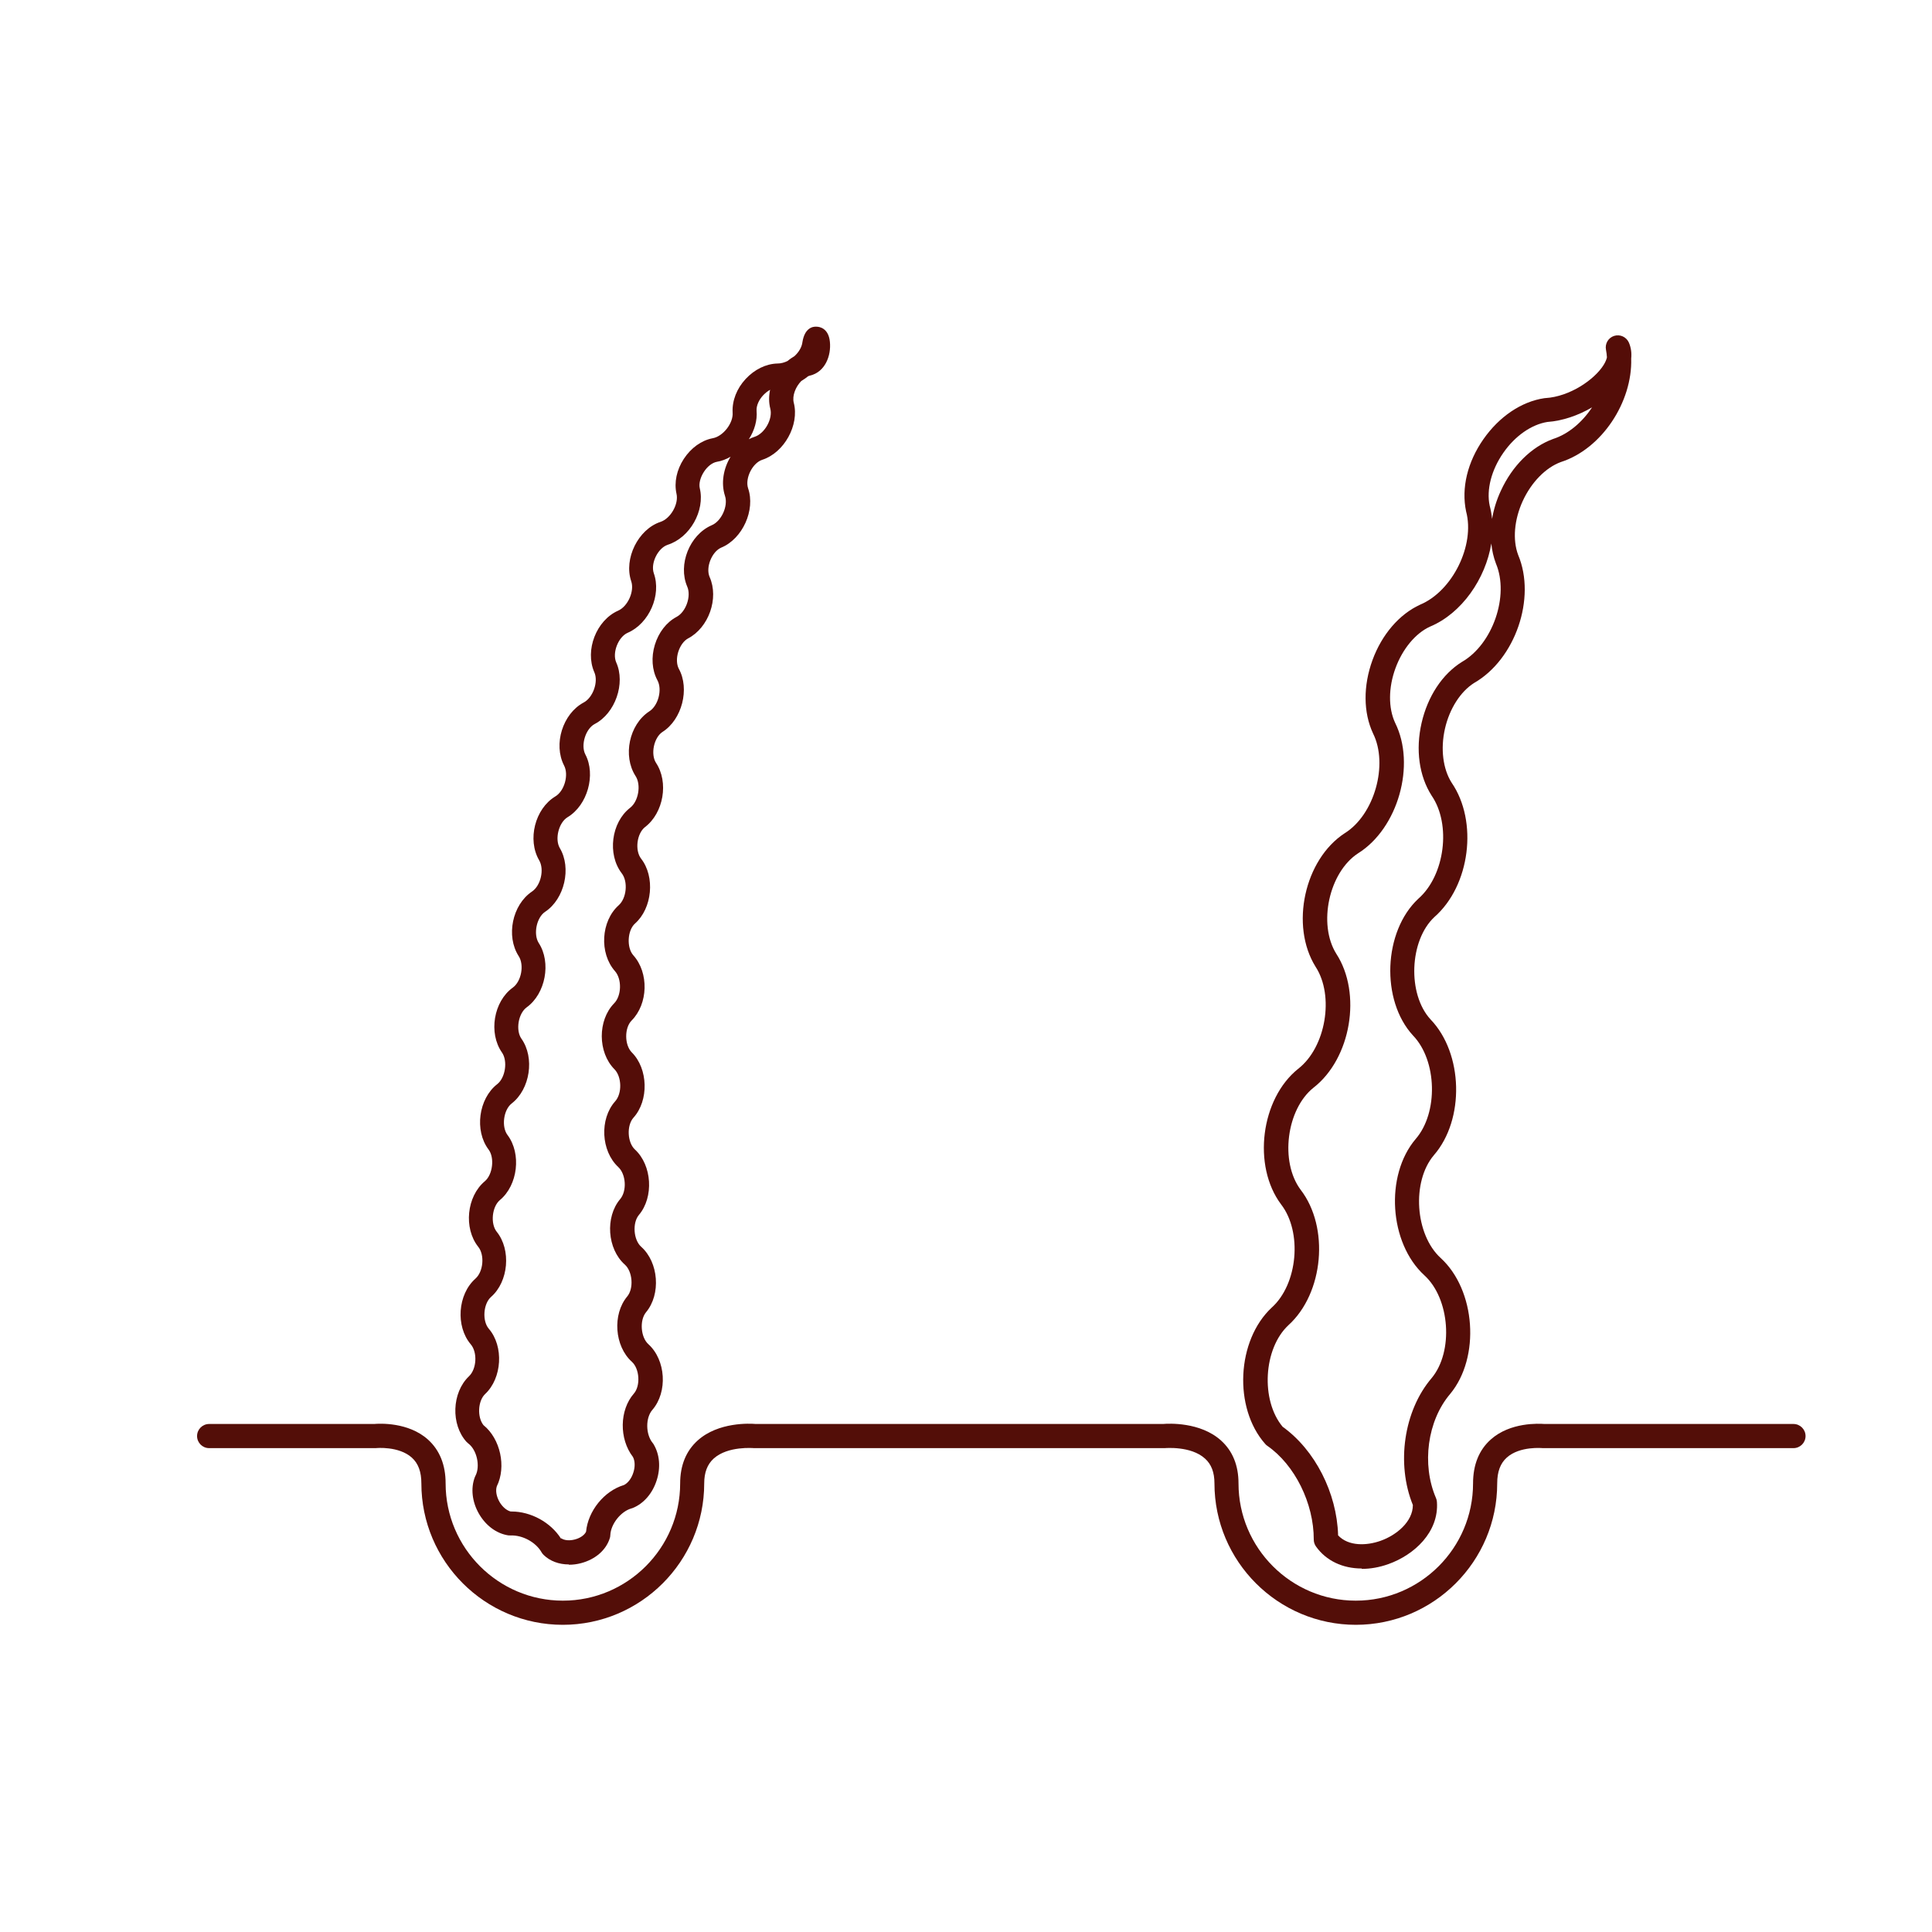
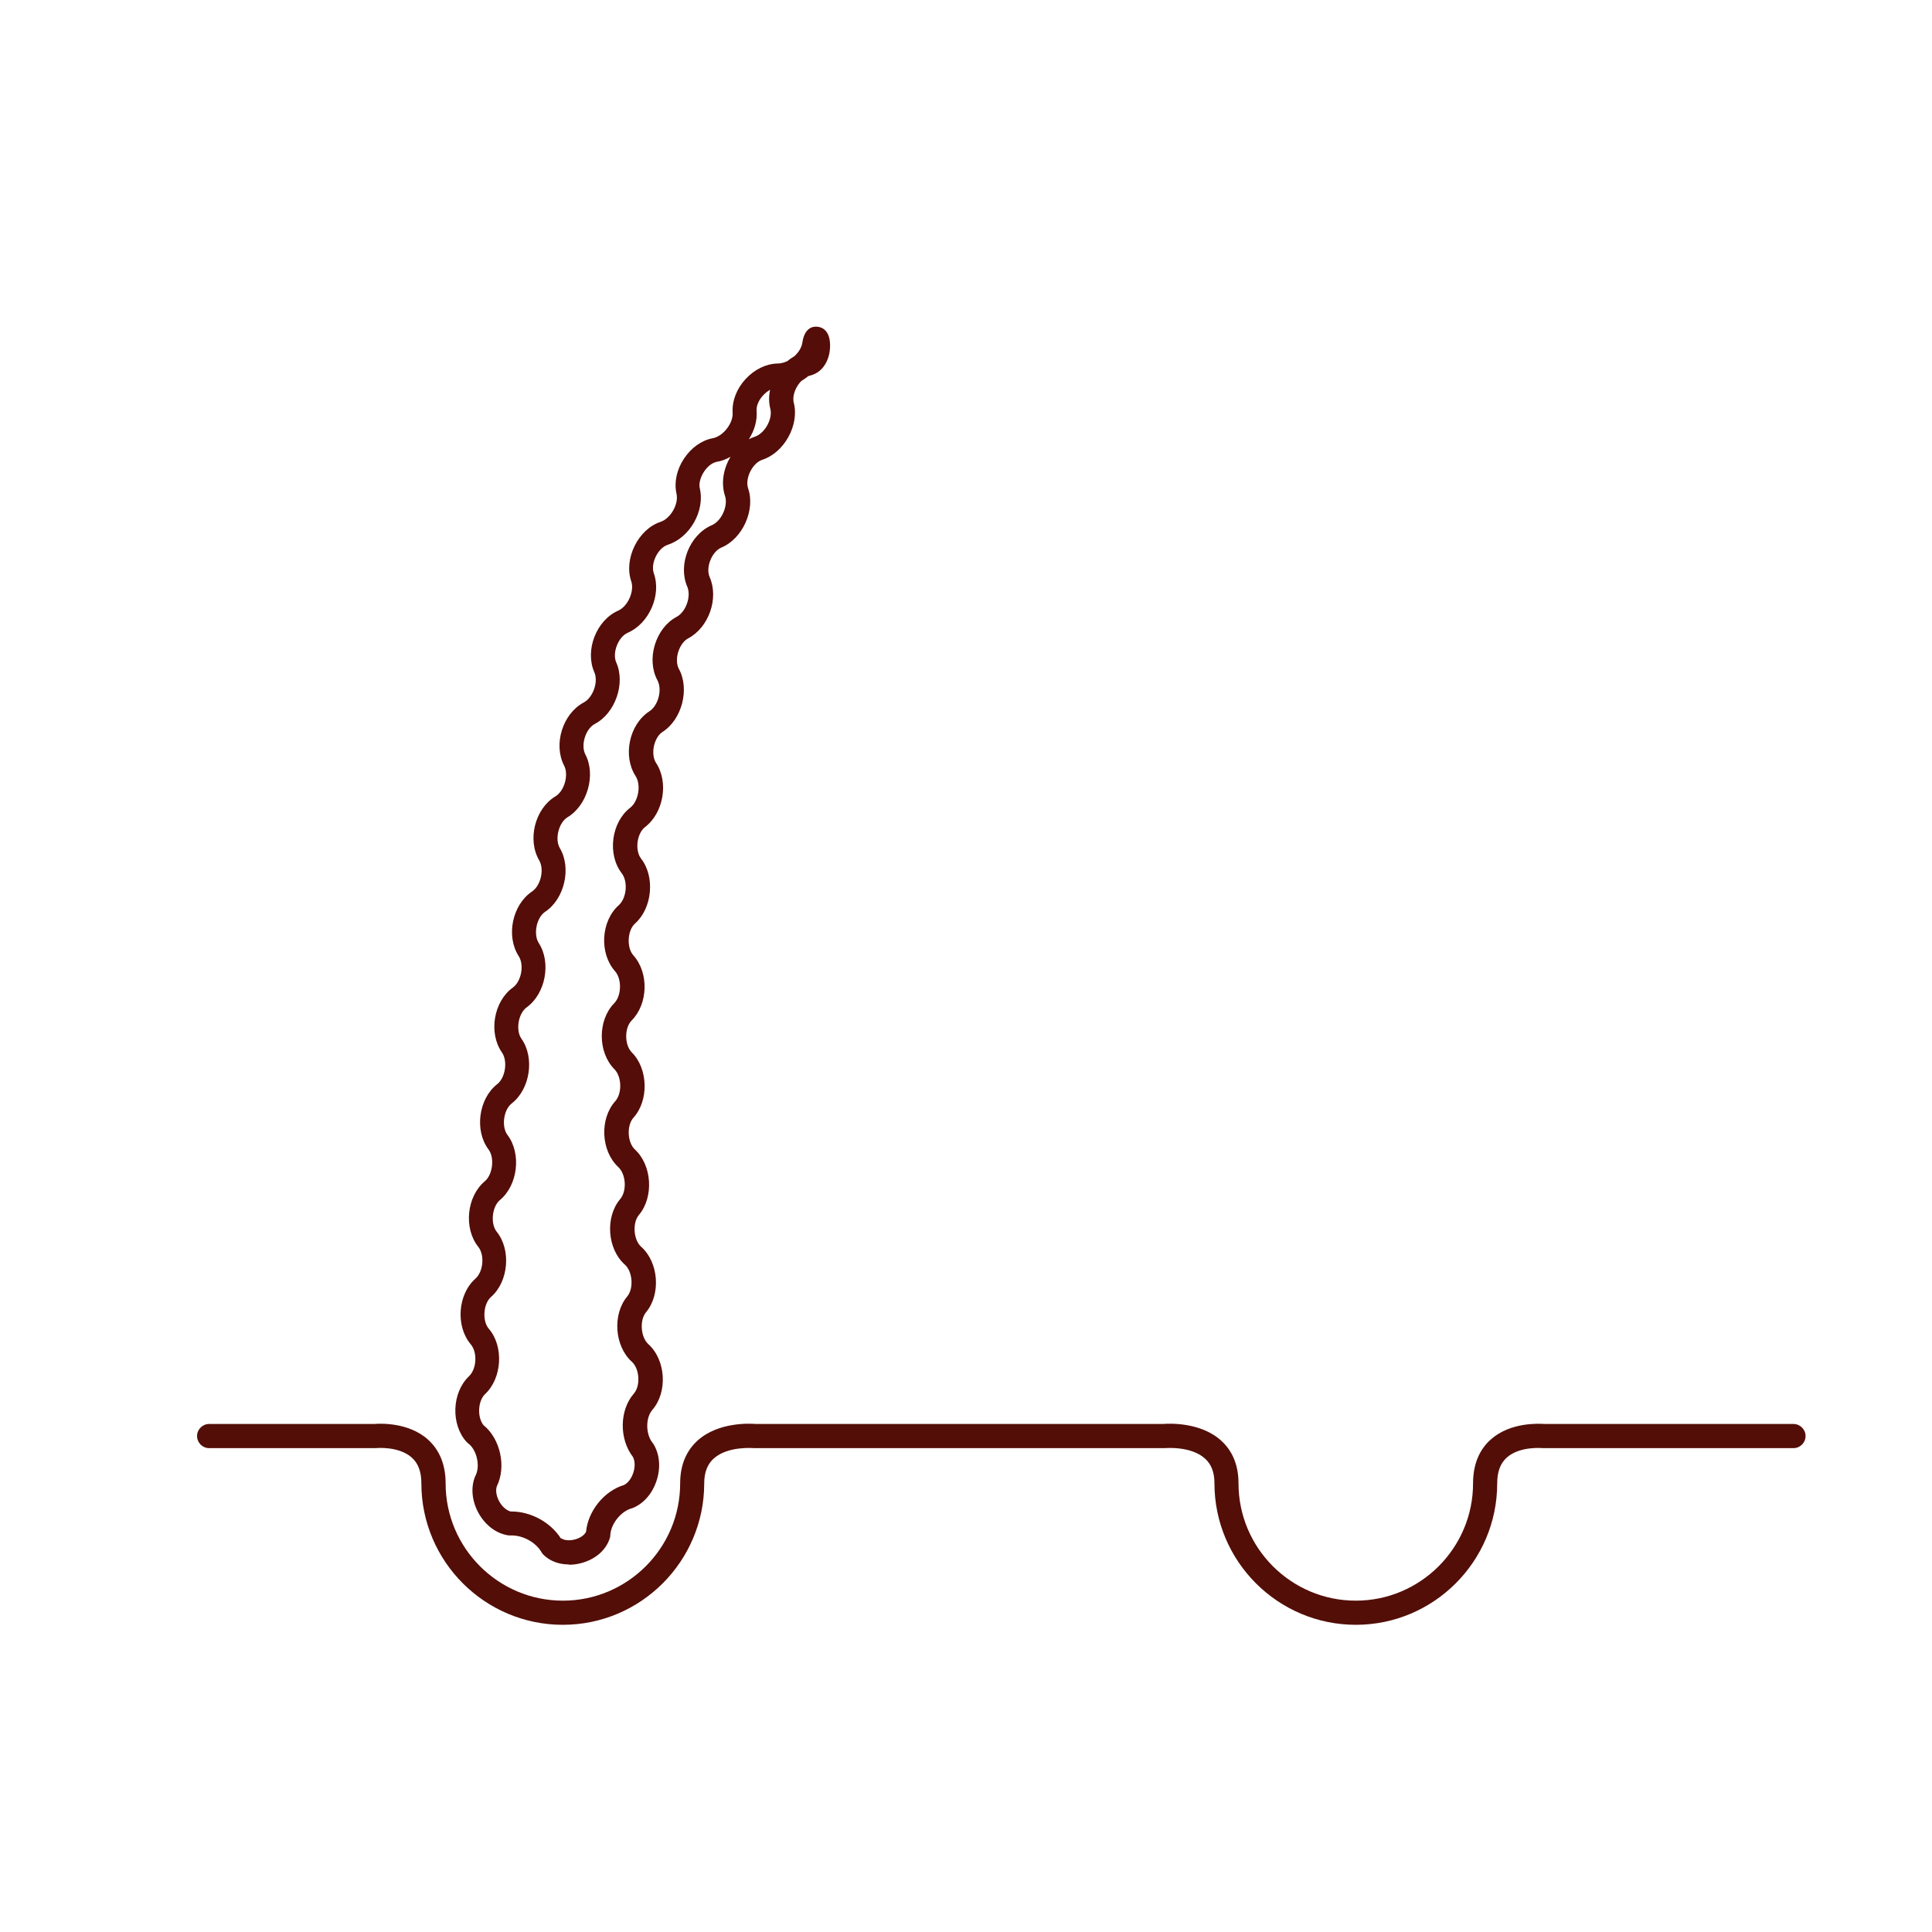
<svg xmlns="http://www.w3.org/2000/svg" id="cheveux_frisé_crépus" viewBox="0 0 200 200">
  <defs>
    <style>.cls-1{fill:#540d08;}.cls-2{fill:#530e08;}</style>
  </defs>
  <path class="cls-2" d="M140.36,168.2c-8.07,0-14.64-6.57-14.64-14.64,0-1.14-.32-1.98-.98-2.57-1.46-1.33-4.13-1.08-4.16-1.08h-.13s-42.41,0-42.41,0c-.02,0-2.69-.25-4.16,1.08-.66,.6-.98,1.44-.98,2.57,0,8.07-6.57,14.64-14.64,14.64s-14.64-6.57-14.64-14.64c0-1.2-.32-2.07-.99-2.67-1.35-1.21-3.69-.99-3.71-.98h-.13s-17.14,0-17.14,0c-.69,0-1.25-.56-1.25-1.25s.56-1.25,1.25-1.25h17.08c.54-.05,3.54-.21,5.57,1.61,1.21,1.09,1.83,2.62,1.83,4.54,0,6.69,5.45,12.14,12.14,12.14s12.14-5.45,12.14-12.14c0-1.86,.61-3.36,1.81-4.44,2.15-1.94,5.46-1.76,6.01-1.71h42.16c.55-.05,3.86-.23,6.01,1.71,1.2,1.08,1.81,2.58,1.81,4.44,0,6.69,5.45,12.14,12.14,12.14s12.14-5.45,12.14-12.14c0-1.93,.62-3.46,1.83-4.54,2.03-1.82,5.02-1.65,5.57-1.61h25.77c.69,0,1.25,.56,1.25,1.25s-.56,1.25-1.25,1.25h-25.97s-2.36-.24-3.71,.98c-.67,.6-.99,1.47-.99,2.67,0,8.07-6.57,14.64-14.64,14.64Z" />
-   <path class="cls-1" d="M140.96,162.37c-1.96,0-3.68-.8-4.73-2.28-.15-.21-.23-.46-.23-.72,.01-3.74-1.96-7.73-4.81-9.7-.08-.06-.16-.12-.22-.2-3.3-3.73-2.96-10.73,.69-14.12,2.69-2.43,3.17-7.81,.96-10.67-2.99-3.99-2.11-10.94,1.77-14.04,2.86-2.22,3.76-7.55,1.8-10.56-2.66-4.26-1.16-11.11,3.02-13.83,3.07-1.91,4.53-7.11,2.93-10.32-1.02-2.18-1.03-4.94-.06-7.6,.97-2.65,2.77-4.74,4.92-5.73,3.36-1.4,5.71-6.17,4.77-9.66-.51-2.41,.14-5.11,1.79-7.47,1.64-2.35,3.94-3.9,6.31-4.25,.04,0,.07,0,.11-.01,2.52-.15,5.09-1.91,6.04-3.45,.17-.28,.28-.54,.33-.77-.02-.27-.05-.53-.1-.79-.12-.62,.24-1.24,.85-1.43,.61-.19,1.26,.11,1.52,.69,.22,.51,.3,1.07,.24,1.65,.14,4.5-3.04,9.36-7.28,10.72-1.56,.57-3.05,2.08-3.95,4.04-.88,1.93-1.06,4.01-.47,5.58,1.88,4.46-.29,10.8-4.56,13.25-1.4,.88-2.55,2.66-3.02,4.74-.47,2.07-.21,4.16,.69,5.58,2.76,4.02,1.92,10.66-1.78,13.91-2.59,2.41-2.82,7.97-.4,10.6,3.38,3.51,3.56,10.36,.34,14.06-2.31,2.73-1.95,8.2,.7,10.63,3.64,3.32,4.13,10.29,.99,14.08-2.36,2.77-2.97,7.29-1.47,10.77,.06,.13,.09,.27,.1,.41,.22,3.13-2.36,5.48-5.01,6.43-.95,.34-1.88,.5-2.77,.5Zm-2.46-3.45c1.1,1.19,3.01,1.08,4.4,.59,1.65-.58,3.36-1.98,3.36-3.71-1.74-4.28-.94-9.77,1.95-13.15,2.28-2.75,1.89-8.22-.76-10.63-3.65-3.34-4.1-10.33-.91-14.1,2.37-2.72,2.23-8.13-.26-10.72-3.37-3.65-3.08-10.79,.55-14.17,2.75-2.41,3.42-7.69,1.37-10.67-1.3-2.04-1.67-4.76-1.04-7.51,.63-2.76,2.15-5.07,4.18-6.33,3.19-1.83,4.92-6.86,3.52-10.18-.25-.66-.41-1.36-.48-2.08-.59,3.65-3.06,7.24-6.35,8.61-1.49,.68-2.84,2.3-3.57,4.3-.74,2.01-.75,4.12-.04,5.65,2.17,4.34,.31,10.93-3.84,13.52-3,1.96-4.17,7.31-2.25,10.39,2.67,4.1,1.53,10.85-2.36,13.87-2.8,2.24-3.49,7.67-1.33,10.56,3,3.89,2.39,10.71-1.26,14.02-2.6,2.42-2.89,7.78-.6,10.52,3.35,2.4,5.61,6.84,5.74,11.22Zm21.69-115.24c-1.65,.26-3.36,1.45-4.57,3.2-1.23,1.77-1.76,3.81-1.41,5.46,.12,.45,.2,.91,.25,1.38,.16-.97,.46-1.96,.91-2.92,1.19-2.59,3.16-4.54,5.41-5.36,1.59-.51,3.02-1.74,4.03-3.27-1.43,.84-3.07,1.4-4.61,1.51Z" />
  <path class="cls-1" d="M58.88,161.95c-1.01,0-1.94-.34-2.6-.98-.09-.08-.16-.18-.22-.28-.6-1.05-1.98-1.79-3.2-1.74-.08,0-.17,0-.25-.01-1.21-.19-2.31-1-3.02-2.22-.72-1.24-.88-2.66-.43-3.82,.02-.04,.04-.09,.06-.13,.52-.99,.14-2.68-.74-3.34-.06-.05-.12-.1-.17-.15-1.66-1.81-1.54-5.11,.23-6.8,.81-.76,.9-2.49,.19-3.32-1.58-1.87-1.35-5.16,.48-6.79,.83-.73,.98-2.46,.29-3.31-1.52-1.92-1.19-5.2,.68-6.77,.83-.69,1.04-2.45,.39-3.3-1.47-1.96-1.03-5.24,.89-6.75,.86-.66,1.12-2.41,.5-3.29-1.41-2.02-.86-5.28,1.12-6.71,.89-.64,1.21-2.35,.61-3.27-1.33-2.07-.66-5.3,1.37-6.67,.92-.61,1.31-2.3,.75-3.25-1.24-2.13-.43-5.33,1.67-6.6,.95-.56,1.42-2.24,.91-3.21-1.13-2.2-.14-5.35,2.02-6.51,.98-.51,1.56-2.16,1.11-3.15-.99-2.27,.21-5.36,2.46-6.36,1.02-.44,1.72-2.04,1.36-3.06-.78-2.33,.72-5.36,3.02-6.13,1.06-.34,1.92-1.86,1.67-2.92-.26-1.17,.02-2.48,.76-3.61,.74-1.13,1.82-1.91,2.97-2.13,1.1-.19,2.17-1.58,2.08-2.67-.06-1.23,.43-2.48,1.35-3.47,.92-.99,2.11-1.57,3.29-1.6h.02c.34,0,.7-.1,1.03-.26,.22-.19,.46-.35,.71-.5,.45-.41,.77-.94,.83-1.47,.23-1.42,1.03-1.62,1.47-1.58,.29,0,1.23,.15,1.37,1.56,.15,1.46-.51,3.14-2.06,3.5-.06,.02-.12,.04-.18,.06-.23,.18-.47,.35-.72,.5-.59,.6-.96,1.53-.78,2.25,.6,2.3-.99,5.18-3.27,5.91-1.01,.34-1.79,1.91-1.46,2.94,.78,2.25-.57,5.24-2.78,6.15-.97,.42-1.63,2.05-1.2,3.04,.98,2.21-.09,5.25-2.25,6.37-.42,.23-.8,.75-1,1.39-.2,.65-.17,1.3,.06,1.74,1.15,2.08,.33,5.26-1.69,6.54-.89,.58-1.25,2.3-.67,3.2,1.33,2,.79,5.18-1.14,6.65-.84,.66-1.07,2.39-.41,3.26,1.47,1.87,1.17,5.14-.63,6.73-.78,.7-.88,2.48-.17,3.28,1.63,1.81,1.54,5.03-.18,6.76-.75,.76-.74,2.52,.02,3.29,1.7,1.69,1.79,4.98,.17,6.77-.71,.8-.63,2.56,.16,3.29,1.77,1.63,1.97,4.92,.41,6.77-.69,.82-.57,2.58,.24,3.3,1.81,1.62,2.05,4.91,.5,6.77-.69,.83-.56,2.59,.24,3.31,1.81,1.64,2.01,4.94,.42,6.79-.73,.83-.71,2.53,.02,3.43,.04,.04,.07,.09,.1,.14,.63,1.05,.75,2.42,.31,3.76-.43,1.33-1.33,2.37-2.45,2.83-.05,.02-.1,.04-.15,.05-1.09,.3-2.14,1.61-2.19,2.76,0,.11-.02,.21-.05,.31-.38,1.24-1.5,2.21-2.99,2.6-.42,.11-.83,.16-1.24,.16Zm-.77-2.7c.31,.21,.84,.26,1.38,.12,.56-.14,1.02-.46,1.18-.81,.2-2.15,1.88-4.22,3.92-4.83,.41-.2,.78-.68,.97-1.28,.2-.6,.18-1.22-.04-1.63-1.44-1.87-1.4-4.85,.1-6.56,.7-.81,.59-2.57-.21-3.29-1.8-1.62-2.03-4.91-.48-6.76,.69-.83,.56-2.58-.25-3.3-1.82-1.62-2.05-4.92-.48-6.78,.71-.84,.61-2.57-.2-3.32-1.79-1.67-1.95-4.97-.32-6.8,.74-.82,.69-2.56-.08-3.33-1.73-1.75-1.74-5.06-.03-6.81,.78-.78,.82-2.52,.09-3.34-1.64-1.86-1.45-5.17,.38-6.81,.83-.73,.99-2.46,.32-3.32-1.51-1.97-1.08-5.26,.86-6.77,.88-.67,1.17-2.39,.57-3.3-1.34-2.08-.66-5.32,1.41-6.68,.95-.59,1.38-2.28,.85-3.24-.56-1.05-.65-2.38-.26-3.66,.39-1.28,1.2-2.33,2.23-2.88,.99-.51,1.56-2.15,1.12-3.15-.98-2.28,.25-5.35,2.52-6.34,1.03-.42,1.74-2.02,1.39-3.05-.43-1.32-.16-2.84,.58-4.05-.45,.26-.94,.45-1.44,.53-.46,.09-.97,.48-1.33,1.05-.36,.56-.53,1.2-.42,1.68,.56,2.33-1.02,5.13-3.33,5.86-1,.34-1.78,1.9-1.43,2.94,.81,2.26-.48,5.21-2.71,6.17-.97,.43-1.61,2.07-1.18,3.06,.98,2.17-.1,5.28-2.23,6.38-.94,.5-1.46,2.18-.97,3.14,1.12,2.11,.22,5.28-1.84,6.51-.91,.55-1.34,2.26-.8,3.19,1.23,2.06,.49,5.27-1.52,6.6-.89,.59-1.24,2.32-.66,3.23,1.31,2.01,.71,5.25-1.25,6.66-.87,.63-1.16,2.37-.54,3.25,1.39,1.96,.9,5.22-1.01,6.7-.85,.66-1.08,2.41-.43,3.27,1.45,1.92,1.07,5.19-.79,6.73-.82,.69-1,2.44-.33,3.28,1.51,1.87,1.23,5.16-.59,6.75-.8,.71-.93,2.47-.23,3.29,1.57,1.82,1.38,5.11-.38,6.76-.76,.72-.83,2.4-.17,3.22,1.75,1.41,2.38,4.31,1.38,6.33-.15,.45-.04,1.06,.28,1.62,.3,.51,.73,.88,1.15,.99h.09c2.01,0,4.05,1.12,5.12,2.8Zm21.61-118.9c-.25,.14-.49,.33-.71,.56-.46,.49-.72,1.09-.69,1.6,.09,1.01-.22,2.06-.8,2.96,.19-.1,.39-.19,.59-.25,1.06-.34,1.91-1.87,1.63-2.92-.16-.63-.16-1.3-.02-1.95Z" />
</svg>